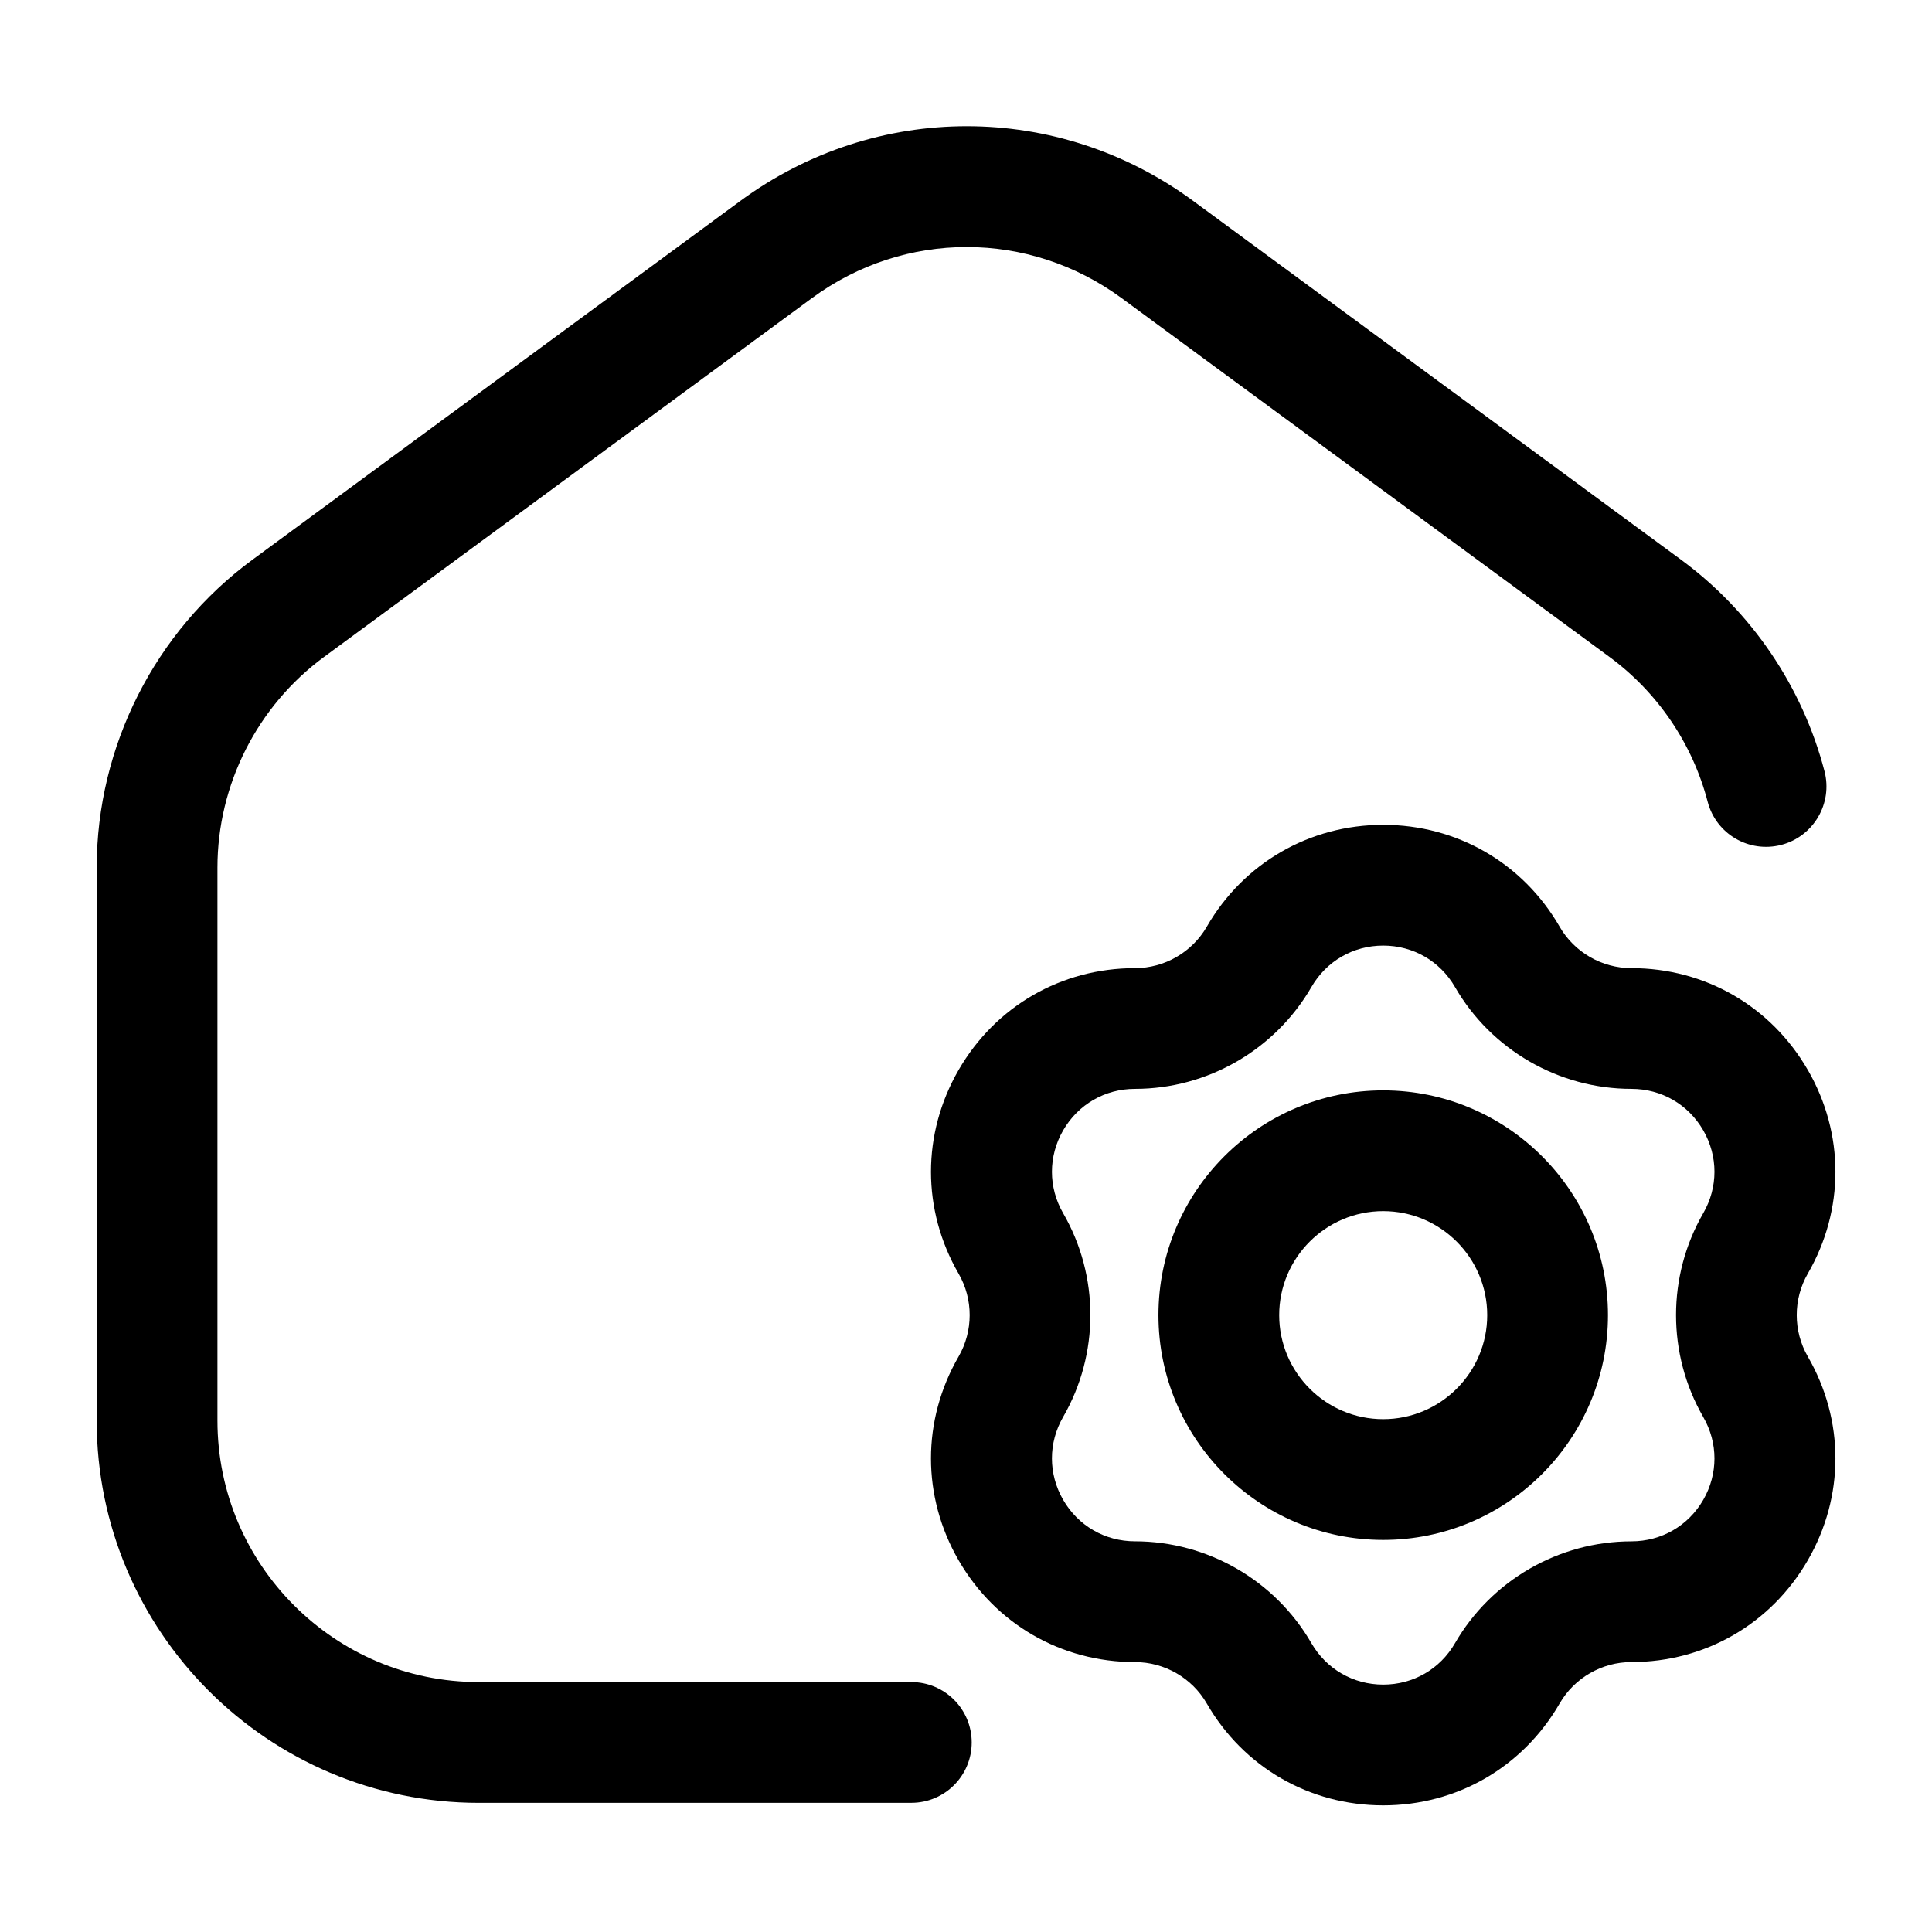
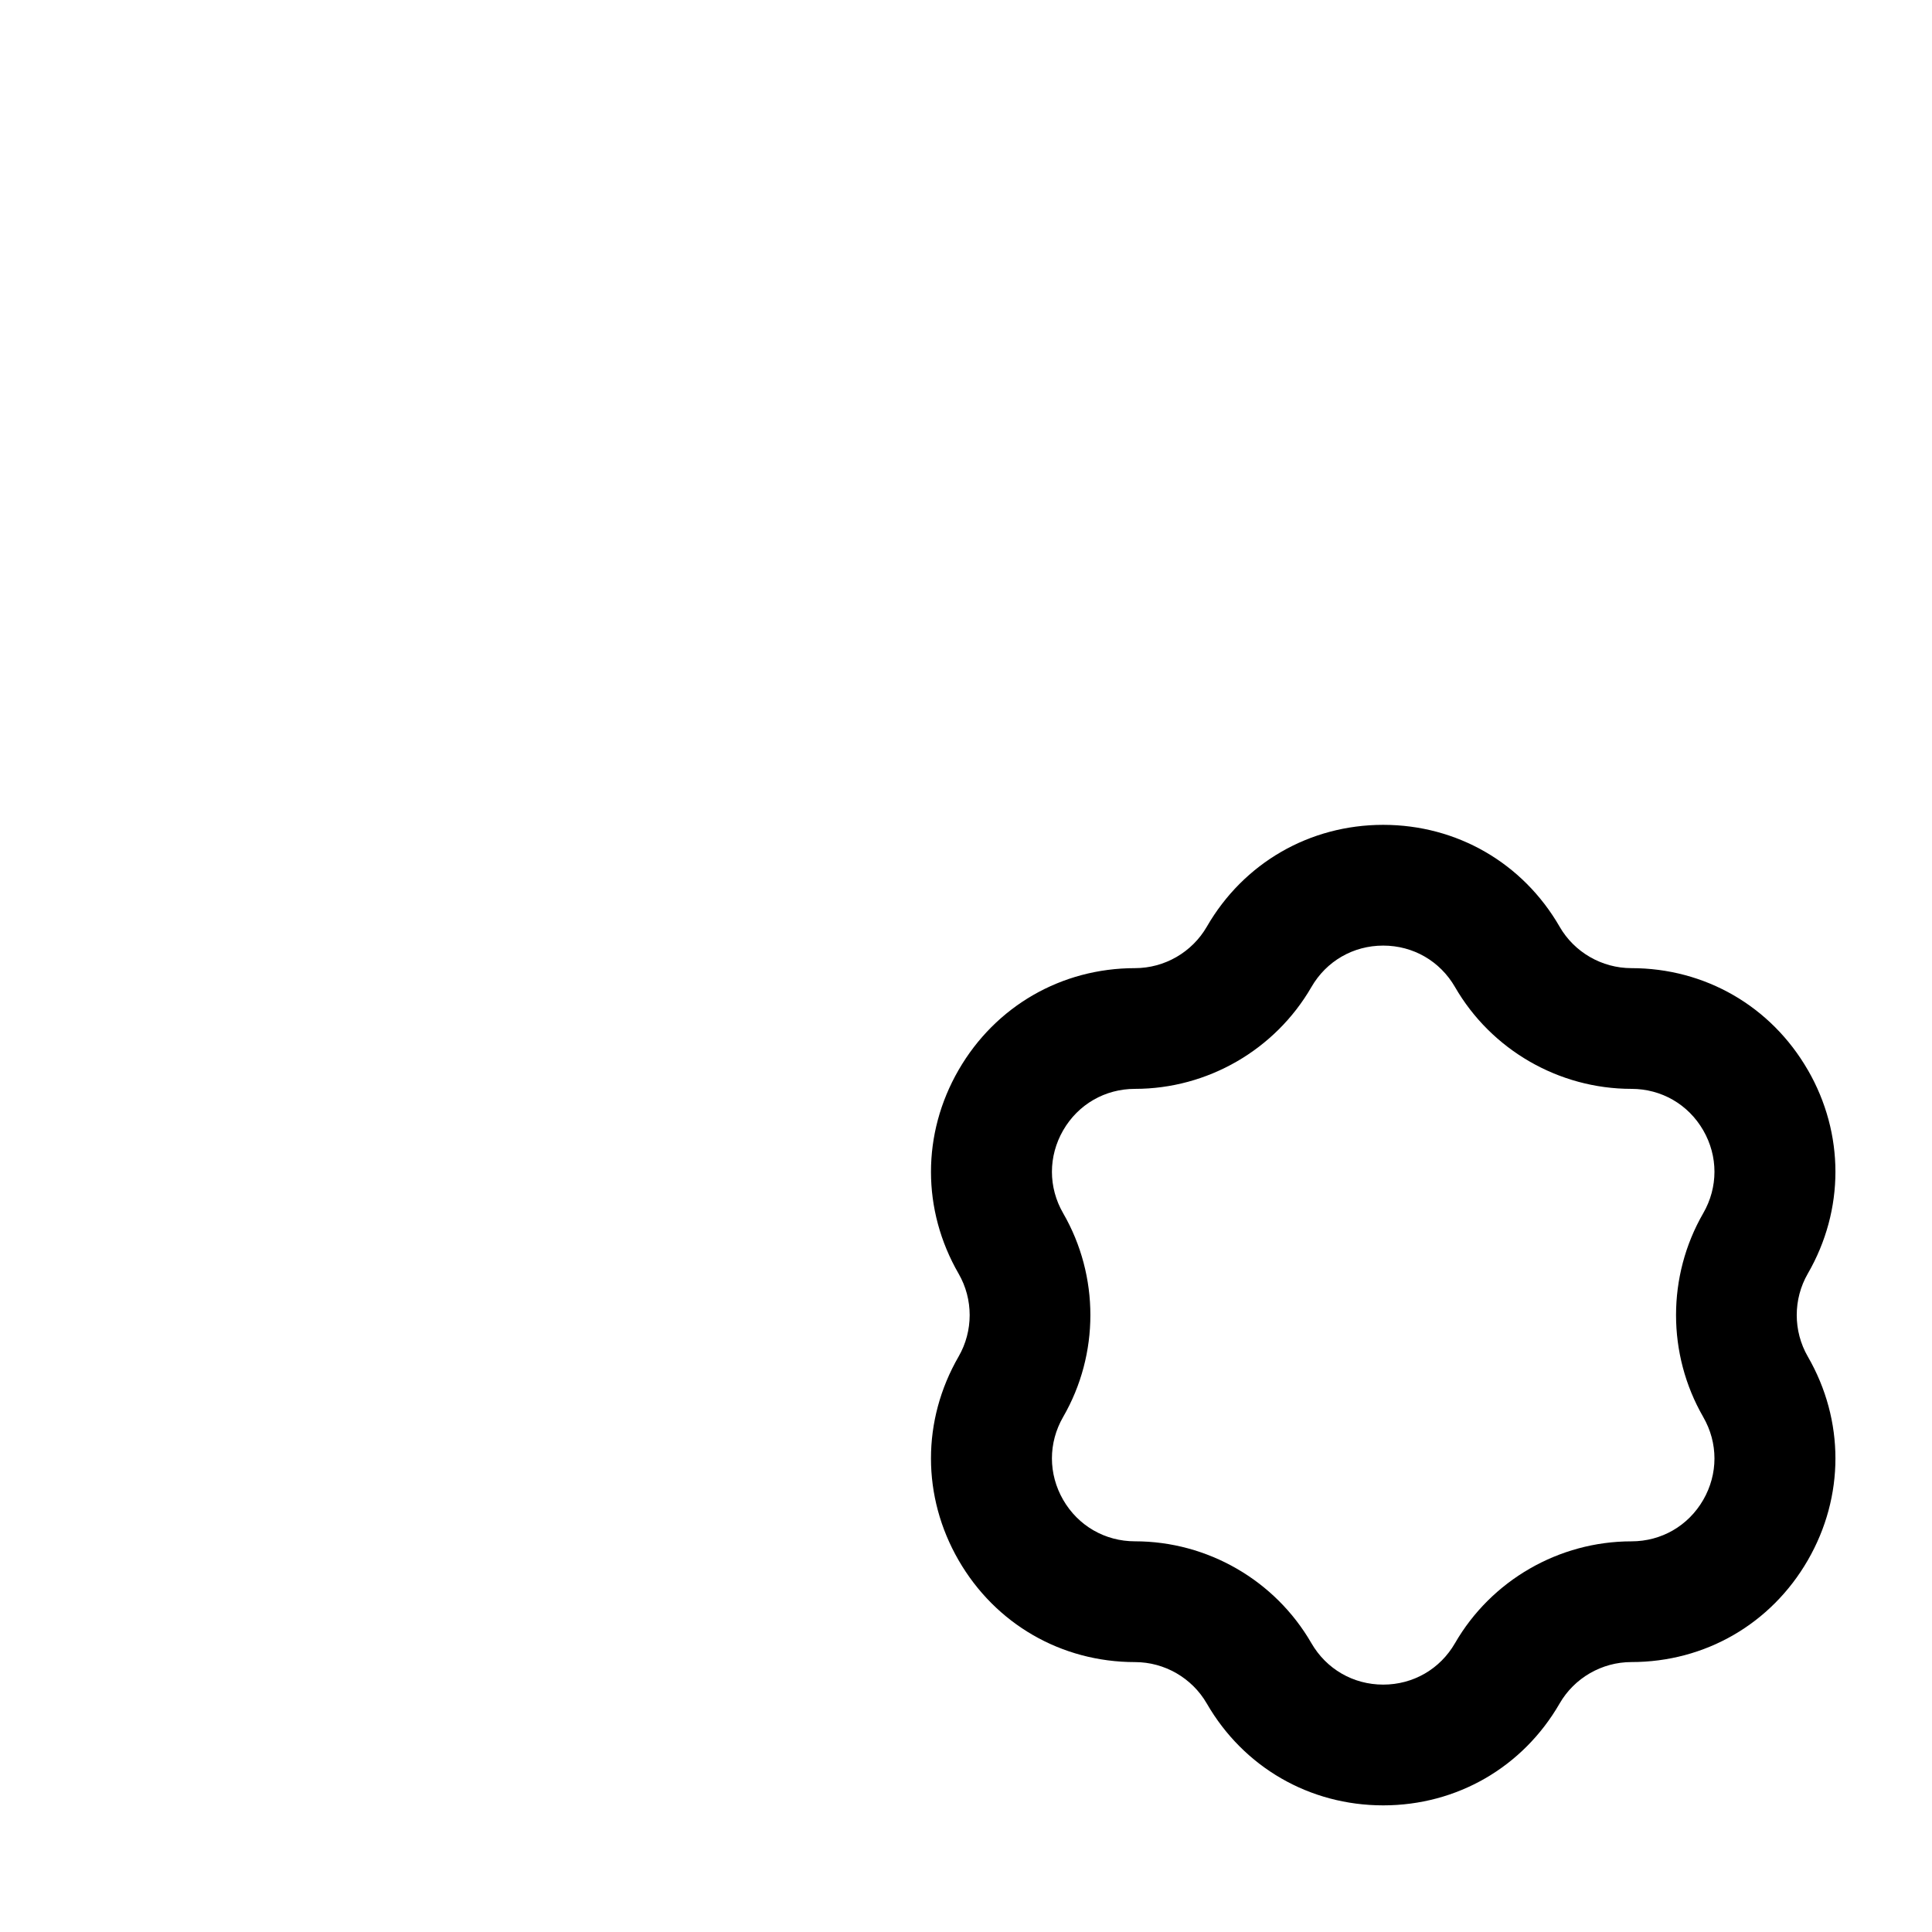
<svg xmlns="http://www.w3.org/2000/svg" id="Layer_1" enable-background="new 0 0 64 64" viewBox="0 0 64 64">
  <g fill="rgb(0,0,0)">
-     <path d="m15.862 59.721h14.327c1.105 0 2-.895 2-2s-.895-2-2-2h-14.327c-4.774 0-8.659-3.884-8.659-8.659v-18.323c0-2.743 1.319-5.35 3.528-6.975l16.165-11.888c3.066-2.257 7.189-2.257 10.26.001l16.163 11.887c1.596 1.174 2.75 2.876 3.249 4.793.278 1.069 1.365 1.708 2.44 1.431 1.068-.279 1.709-1.371 1.431-2.44-.731-2.802-2.418-5.29-4.751-7.006l-16.163-11.887c-4.485-3.299-10.514-3.299-14.999 0l-16.164 11.887c-3.231 2.376-5.159 6.189-5.159 10.198v18.323c0 6.98 5.679 12.659 12.659 12.659z" />
    <path d="m59.886 35.444c-1.22-2.112-3.403-3.373-5.843-3.373-.979 0-1.891-.526-2.379-1.373v-.001c-1.22-2.112-3.404-3.373-5.843-3.373-2.439 0-4.624 1.261-5.843 3.373-.49.848-1.401 1.374-2.38 1.374-2.438 0-4.623 1.261-5.843 3.373s-1.22 4.635 0 6.748c.489.847.489 1.899-.001 2.747-1.219 2.112-1.219 4.635.001 6.747 1.22 2.112 3.404 3.373 5.843 3.373.979 0 1.89.526 2.379 1.373 1.22 2.112 3.404 3.373 5.844 3.373 2.438 0 4.623-1.261 5.843-3.374.488-.847 1.4-1.373 2.379-1.373 2.439 0 4.623-1.261 5.843-3.373s1.22-4.635 0-6.747c-.489-.848-.489-1.9 0-2.748 1.22-2.112 1.22-4.635 0-6.748zm-3.465 11.495c.497.86.497 1.887.001 2.747-.497.86-1.386 1.373-2.379 1.373-2.403 0-4.643 1.293-5.844 3.373-.496.86-1.386 1.373-2.378 1.373-.993 0-1.883-.514-2.38-1.374-1.202-2.081-3.44-3.373-5.843-3.373-.993 0-1.882-.513-2.379-1.373-.496-.86-.497-1.887-.001-2.747 1.203-2.081 1.203-4.667.001-6.747-.497-.86-.496-1.888 0-2.748.497-.86 1.386-1.373 2.379-1.373 2.402 0 4.641-1.292 5.844-3.373.496-.86 1.386-1.373 2.379-1.373.992 0 1.882.514 2.378 1.373 1.201 2.081 3.44 3.373 5.844 3.373.993 0 1.882.513 2.379 1.373.496.86.496 1.887-.001 2.748-1.2 2.08-1.2 4.665 0 6.747z" />
-     <path d="m45.82 36.12c-4.106 0-7.445 3.34-7.445 7.446s3.34 7.446 7.445 7.446 7.446-3.34 7.446-7.446-3.341-7.446-7.446-7.446zm0 10.892c-1.899 0-3.445-1.546-3.445-3.446s1.546-3.446 3.445-3.446c1.9 0 3.446 1.546 3.446 3.446s-1.546 3.446-3.446 3.446z" />
  </g>
</svg>